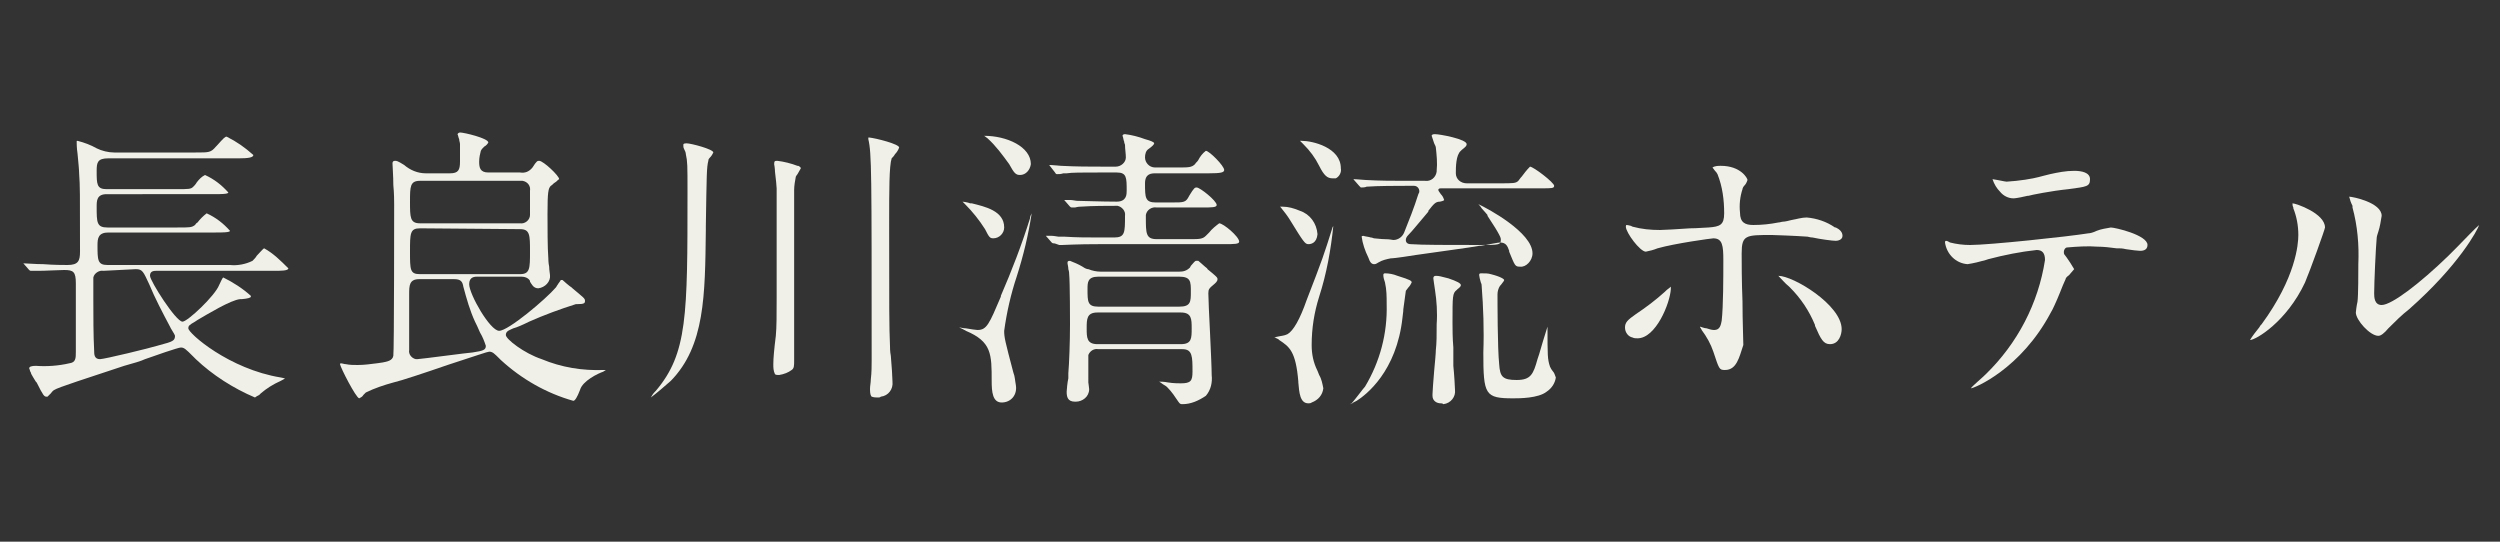
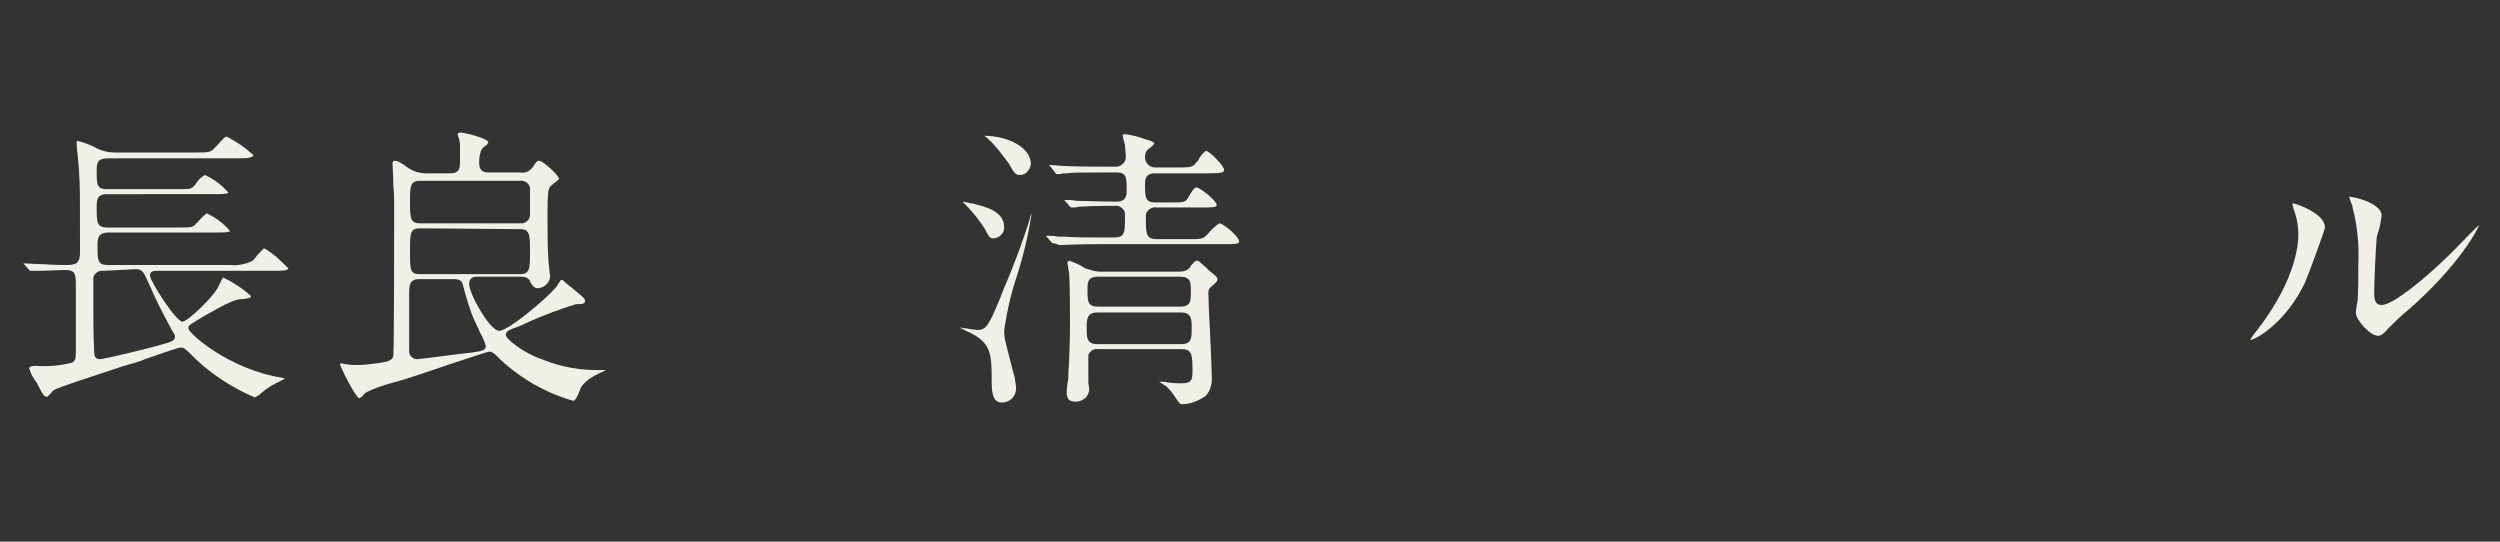
<svg xmlns="http://www.w3.org/2000/svg" id="_レイヤー_1" viewBox="0 0 300 65">
  <rect x="0" y="0" width="300" height="65" fill="#333333" stroke="none" />
  <defs>
    <style>.cls-1{fill:#f0f0e9;}</style>
  </defs>
  <path class="cls-1" d="M30.6,47.7c-2.6-1.1-5.1-2.7-7.1-4.6l-.3-.3c-.9-.9-1.1-1.1-1.5-1.1-.3,0-3.2,1-4.3,1.4-.4,.2-1.4,.5-2.5,.8-4.2,1.4-8,2.6-8.4,2.9-.2,.1-.3,.3-.4,.4-.2,.2-.3,.3-.4,.4h-.1c-.3,0-.4-.1-1.2-1.7l-.1-.1c-.1-.2-.6-.9-.6-1.1-.1-.1-.1-.3-.2-.5,0-.2,.3-.3,.8-.3,1.3,.1,2.7,0,4-.3,.8-.1,.8-.6,.8-1.4v-8.2c0-1.4-.3-1.6-1.4-1.6-.7,0-2.2,.1-3.1,.1h-.9q-.1,0-.2-.1l-.7-.8c.4,0,1.4,.1,2.4,.1,1.2,.1,2.5,.1,2.9,.1,1.3,0,1.5-.5,1.5-1.6,0-7.2,0-7.9-.1-9.3,0-.4-.1-1.5-.2-2.5-.1-.6-.1-1.3-.1-1.4s0-.1,.1-.1c.8,.2,1.6,.5,2.3,.9,.6,.3,1.4,.5,2.1,.5h9.8c1.6,0,1.8,0,2.4-.7l.1-.1c.9-1,1-1.1,1.2-1.1,1.2,.6,2.2,1.3,3.2,2.2,0,.3-.6,.4-1.7,.4H13c-1.3,0-1.4,.5-1.4,1.5,0,1.6,0,2.2,1.2,2.2h8.3c1.6,0,1.8,0,2.1-.3,.1-.1,.3-.3,.4-.5,.3-.4,.6-.7,1-.9,1.1,.5,2,1.2,2.8,2.1,0,.2-1,.2-1.7,.2H12.8c-1.2,0-1.2,.8-1.2,1.5,0,1.9,0,2.5,1.3,2.5h8.4c1.5,0,1.7,0,2.1-.3,.1-.1,.1-.2,.3-.3,.3-.4,.7-.8,1.1-1.1,1.1,.5,2,1.2,2.8,2.1,0,.2-1,.2-1.7,.2H13c-1.2,0-1.3,.7-1.3,1.5,0,1.8,0,2.4,1.2,2.4h14.7c.9,.1,1.9-.1,2.7-.5,.2-.2,.4-.4,.5-.6,.3-.3,.8-.9,.9-.9,1.1,.6,2,1.5,2.9,2.4,0,.3-.9,.3-1.8,.3h-14.1c-.5,0-.7,.2-.7,.6,0,.6,3.1,5.5,3.9,5.5,.6,0,3.9-3.1,4.4-4.4,.2-.4,.4-.9,.5-.9,1.2,.6,2.3,1.3,3.3,2.2v.1q0,.2-1.1,.3h-.2c-1.1,.1-3.9,1.8-5.1,2.5l-.3,.2c-.7,.4-.8,.5-.8,.8,0,.6,4.9,4.9,11.1,5.9,.4,.1,.5,.1,.5,.1,0,0-.1,.1-.5,.3-.9,.4-1.7,.9-2.4,1.5l-.2,.2c-.2,.1-.4,.2-.5,.3m-18.2-15.2c-.5-.1-1.1,.3-1.2,.8v2.7c0,1.8,0,4.3,.1,6.1,0,.4,0,1,.7,1,.5,0,5.9-1.3,7.2-1.7,1.5-.4,1.8-.5,1.8-1.1q0-.1-.5-.9l-.1-.2c-.9-1.7-1.8-3.4-2.5-5.1-.7-1.5-.8-1.8-1.6-1.8l-3.9,.2Z" />
  <path class="cls-1" d="M68.8,48.1c-3.2-.9-6.2-2.6-8.7-4.9l-.1-.1c-.7-.7-.9-.9-1.3-.9-.2,0-1.6,.5-5,1.6-2.6,.9-5.6,1.9-6.5,2.1-1.1,.3-2.3,.7-3.3,1.2-.1,.1-.2,.2-.3,.3-.1,.2-.3,.3-.5,.4-.4-.1-2.2-3.6-2.3-4.1q0-.1,.1-.1c.2,0,.4,.1,.6,.1,.5,.1,.9,.1,1.4,.1,.8,0,1.5-.1,2.3-.2l.7-.1c.5-.1,1.2-.2,1.3-.8,.1-.4,.1-18,.1-18.2,0-.3,0-1.3-.1-2.3,0-1.1-.1-2.2-.1-2.6q0-.3,.3-.3c.2,0,.3,0,1.1,.5,.7,.6,1.6,1,2.6,1h2.9c1,0,1.2-.4,1.2-1.4v-2.1c0-.2-.1-.4-.1-.6-.1-.2-.1-.4-.2-.6,0,0,.1-.2,.3-.2,.5,0,3.4,.7,3.4,1.2-.1,.2-.3,.4-.5,.5-.2,.2-.3,.3-.4,.5-.1,.4-.2,.8-.2,1.3,0,.7,.1,1.3,1.1,1.3h3.8c.6,.1,1.1-.1,1.5-.6,.5-.8,.6-.8,.8-.8,.5,0,2.4,1.8,2.4,2.2-.2,.1-.3,.3-.5,.4s-.3,.3-.5,.4c-.3,.3-.4,.7-.4,3.4,0,1.4,0,4.1,.1,5.3,0,.1,0,.5,.1,1,0,.4,.1,.9,.1,1,.1,.8-.6,1.5-1.4,1.6-.6,0-.8-.5-1-.8v-.1c-.3-.5-.9-.5-1.2-.5h-5.1c-.3,0-1,0-1,.9,0,1.2,2.5,5.6,3.6,5.6s5.6-3.8,6.8-5.2c.1-.1,.1-.2,.2-.3,.1-.2,.3-.4,.4-.6h.2c.1,.1,.9,.8,1.1,.9l.1,.1c1.3,1.1,1.5,1.2,1.5,1.5s-.1,.4-1,.4h-.1c-1.9,.6-3.8,1.3-5.6,2.1-.8,.4-1.5,.7-1.9,.8-.4,.2-.9,.3-.9,.8s2.2,2.2,4.3,2.9c2.4,1,4.9,1.4,7.5,1.3h.2c-.1,.1-.2,.1-.3,.2-.6,.2-2.5,1.1-2.8,2.2q-.5,1.3-.8,1.3m-18.5-14.6c-1.2,0-1.2,.8-1.2,1.8v6.7c-.1,.5,.3,1,.8,1.1h.2c.3,0,6.3-.8,6.6-.8,1.3-.2,1.6-.3,1.6-.8-.2-.6-.4-1.1-.7-1.6-.2-.5-.5-1.1-.6-1.3-.6-1.3-1-2.7-1.4-4.2-.1-.6-.3-.9-1.1-.9h-4.2Zm.1-6.1c-1.2,0-1.2,.6-1.2,2.8s0,2.7,1.2,2.7h12c1.2,0,1.2-.7,1.2-2.7s0-2.7-1.2-2.7l-12-.1Zm0-5.7c-1.2,0-1.2,.7-1.2,2.5,0,1.9,0,2.6,1.2,2.6h12c.6,.1,1.2-.4,1.2-1v-2.9c.1-.6-.3-1.1-.9-1.2h-12.3Z" />
-   <path class="cls-1" d="M78.1,47.7c.1-.2,.3-.5,.5-.7l.1-.1c3.8-4.5,3.8-9,3.8-23.9,0-3.2,0-3.6-.2-4.5,0-.2-.1-.4-.2-.6s-.1-.3-.1-.5c0-.1,0-.2,.4-.2,.5,0,3.2,.7,3.2,1.1-.1,.2-.2,.4-.4,.6-.1,.1-.2,.2-.2,.4-.2,.8-.2,1.5-.3,7.9v.5c-.1,7.7-.1,13.8-4.2,18-.8,.7-1.6,1.4-2.4,2m27.3,0c-.3,0-.5,0-.8-.1-.1-.1-.2-.3-.2-.9,0-.4,.1-.8,.1-1.2,.1-.8,.1-1.6,.1-2.3,0-22.5,0-24.8-.4-26.5v-.2h.1c.9,.1,3.6,.8,3.6,1.2-.1,.3-.3,.6-.5,.8-.1,.2-.3,.4-.4,.5-.3,.9-.3,3.8-.3,7.9,0,10.2,0,12.3,.1,14.6,0,.2,0,.7,.1,1.2,.1,1.1,.2,2.7,.2,3.1,.1,.9-.5,1.7-1.4,1.8-.1,.1-.2,.1-.3,.1m-11.9-2.7c-.2,0-.4,0-.5-.1-.2-.4-.2-.8-.2-1.2,0-.7,.1-1.8,.3-3.4,.1-1,.1-2.6,.1-4.6v-13.1c0-.2-.1-1.2-.2-2,0-.4-.1-.9-.1-.9,0-.4,.1-.4,.4-.4,.8,.1,1.6,.3,2.4,.6h.1c.2,.1,.3,.2,.3,.3-.1,.2-.3,.5-.4,.7-.1,.1-.2,.3-.2,.3-.1,.5-.2,1.1-.2,1.6v20.4c0,.7,0,1-.3,1.2-.4,.3-.9,.5-1.5,.6" />
  <path class="cls-1" d="M141.9,48.5c-.2,0-.3,0-.5-.3-.4-.6-.8-1.2-1.3-1.7-.1-.1-.2-.2-.4-.3s-.4-.3-.6-.4h.1c.1,0,.5,0,1,.1,.6,.1,1.3,.1,1.5,.1,1.2,0,1.4-.3,1.4-1.4,0-1.8,0-2.7-1.2-2.7h-10.1c-.5-.1-1,.2-1.2,.7v3.3s.1,.7,.1,.8c0,.9-.8,1.5-1.6,1.5h-.1c-.9,0-1-.6-1-1.2,0-.2,.1-1.2,.2-1.6v-.6c.1-1.2,.2-3.7,.2-5.9,0,0,0-5.1-.1-6,0-.1,0-.3-.1-.6,0-.3-.1-.6-.1-.7,0-.2,0-.3,.3-.3,.5,.2,1,.4,1.5,.7,.3,.2,.5,.3,.7,.3,.5,.2,1,.3,1.5,.3h9.4c.5,0,.9-.1,1.3-.5l.1-.2q.5-.6,.6-.6h.3c.1,.1,.6,.5,.8,.7,.1,.1,.3,.2,.3,.3,1.1,.9,1.2,1,1.2,1.2,0,.3-.3,.5-.4,.6-.6,.5-.7,.6-.7,1.1,0,.7,.1,2.6,.2,4.7s.2,4.3,.2,5.1c.1,.9-.1,1.8-.7,2.5-.9,.6-1.8,1-2.8,1m-10.2-11c-1.3,0-1.3,.8-1.3,1.9s0,1.9,1.3,1.9h10c1.3,0,1.3-.7,1.3-1.9,0-1.1,0-1.9-1.3-1.9h-10Zm.1-4.3c-1.3,0-1.3,.7-1.3,1.5,0,1.5,0,2.1,1.3,2.1h9.7c1.4,0,1.4-.6,1.4-1.8s0-1.8-1.4-1.8h-9.7Zm-11.6,15.1c-1.1,0-1.2-1.3-1.2-2.6,0-3.2,0-4.7-3.1-6,0,0-.1-.1-.2-.1-.1-.1-.4-.2-.6-.3,.2,0,.5,.1,.8,.1,.6,.1,1.2,.2,1.4,.2,1.1,0,1.4-.7,2.8-4v-.1c1.3-3,2.5-6.1,3.5-9.3,0-.2,.1-.4,.2-.6-.4,2.6-1,5.1-1.8,7.6-.7,2.1-1.2,4.3-1.5,6.5,0,.8,.1,1.2,1.1,5,.2,.5,.2,1,.3,1.5,.2,1.2-.6,2.1-1.7,2.1h0Zm6.2-19.1s-.1,0-.2-.1l-.7-.8h.7c.3,0,.7,.1,.8,.1h.7c1.5,.1,2.8,.1,4.3,.1h1.7c1.3,0,1.3-.6,1.3-2.6,.1-.6-.4-1.1-.9-1.2h-.1c-1.1,0-2.9,0-4.3,.1-.1,0-.3,0-.7,.1h-.4q-.1,0-.2-.1l-.7-.8h.7c.3,0,.7,.1,.8,.1,.5,0,3,.1,4.8,.1,1.2,0,1.2-.9,1.2-1.3,0-1.6,0-2.2-1.2-2.2h-1.9c-2.3,0-3.5,0-4.1,.1h-.4c-.3,.1-.5,.1-.8,.1,0,0-.1,0-.2-.2l-.7-.9c.4,0,1.3,.1,1.4,.1,1.9,.1,3.4,.1,5,.1h1.6c.6,0,1.2-.5,1.2-1.1,0-.5-.1-1-.1-1.5,0-.1-.1-.2-.1-.4-.1-.2-.1-.5-.2-.7,0-.1,.1-.2,.3-.2,.8,.1,1.6,.3,2.4,.6q1.1,.3,1.1,.5t-.7,.7c-.3,.2-.4,.6-.4,1,0,.6,.5,1.2,1.2,1.2h2.8c1.2,0,1.6,0,2-.4,.1-.2,.3-.3,.4-.5,.2-.4,.5-.8,.9-1.1,.4,0,2.2,1.8,2.2,2.3,0,.3-.4,.4-1.8,.4h-6.4c-.5,0-1.3,0-1.3,1.2,0,1.7,0,2.3,1.3,2.3h1.9c1.5,0,1.7,0,2.1-.8,.6-1,.7-1,.9-1,.4,0,2.4,1.6,2.4,2.1,0,.3-.6,.3-1.7,.3h-5.5c-.6-.1-1.2,.3-1.3,.9v.3c0,1.9,0,2.6,1.3,2.6h4c1.1,0,1.5,0,1.9-.4,.1-.1,.2-.2,.4-.4,.3-.4,.8-.8,1.2-1.1,.5,0,2.4,1.6,2.4,2.2,0,.3-.6,.3-1.8,.3h-14.8c-3.1,0-4.2,.1-4.6,.1h-.4c-.5-.2-.6-.2-.7-.2m-7.2-.6c-.4,0-.5-.1-1-1.1-.7-1.1-1.5-2.1-2.4-3l-.2-.2-.1-.1c.1,0,.7,.1,.9,.2h.2c1.6,.4,3.9,.9,3.9,2.9,0,.7-.6,1.3-1.3,1.3m3.2-7.6c-.5,0-.7-.2-1.3-1.3-.8-1.1-1.6-2.2-2.6-3.1-.1-.1-.3-.2-.4-.3,2.7,0,5.6,1.3,5.6,3.4-.1,.7-.6,1.3-1.3,1.3" />
-   <path class="cls-1" d="M162.2,48.4c.6-.7,1.4-1.8,1.6-2,1.8-3,2.7-6.4,2.6-9.9,0-.9,0-1.7-.2-2.6-.1-.3-.2-.6-.2-.9q0-.2,.2-.2c.5,0,1,.1,1.5,.3,1.6,.5,1.7,.6,1.7,.8-.1,.2-.2,.4-.4,.6-.1,.1-.2,.3-.3,.4-.1,.7-.2,1.5-.3,2.2,0,.4-.1,.8-.1,1-.7,6.5-4.4,9.3-5.5,10l-.4,.2c-.1,.1-.3,.2-.4,.2l.2-.1Zm10.7,0c-.5,0-1-.3-1-.9v-.2c0-.3,.1-1.6,.2-2.8,.1-1.1,.2-2.1,.2-2.5,.1-.9,.1-1.7,.1-3.1,.1-1.4,0-2.8-.2-4.1-.1-.7-.2-1.3-.2-1.4,0-.2,.1-.3,.3-.3,.4,0,.7,.1,1.1,.2l.4,.1q1.5,.5,1.5,.8c0,.1,0,.2-.4,.5l-.1,.1c-.5,.4-.5,.7-.5,3.9,0,.8,0,1.8,.1,3v2.2c.1,.9,.2,2.7,.2,2.9,.1,.8-.5,1.6-1.4,1.7-.1-.1-.2-.1-.3-.1m-15.9,0c-1,0-1.1-1.3-1.2-2.5v-.1c-.3-3.7-1.1-4.2-2.3-5l-.1-.1c-.2-.1-.4-.2-.5-.2,.1,0,.3-.1,.4-.1,.4-.1,.8-.1,1.2-.3,.7-.4,1.5-1.8,2.3-4.1,1.9-4.9,2.1-5.5,3.1-8.7,0-.1,.1-.1,.1-.2v0c-.3,2.9-.8,5.7-1.7,8.5-.6,1.9-.9,3.8-.9,5.8,0,1.1,.2,2.1,.7,3.1l.2,.5c.3,.5,.4,1.1,.5,1.6-.1,.8-.6,1.4-1.4,1.7-.1,.1-.3,.1-.4,.1m24.6-.6c-3.4,0-3.6-.4-3.6-5.5,.1-2.7,0-5.4-.2-8,0-.1,0-.2-.1-.4-.1-.3-.2-.8-.2-.9,0-.2,.1-.2,.3-.2,.4,0,.8,0,1.1,.1,1.2,.3,1.6,.6,1.6,.7s-.1,.2-.4,.6l-.1,.1c-.2,.3-.3,.7-.3,1,0,.8,0,6.5,.2,8.4,.1,1.5,.4,1.9,2.1,1.9s2-.7,2.5-2.5l.2-.6c.2-.7,.7-2.4,1-3.3,0,3.5,0,3.9,.3,4.8,.1,.2,.2,.4,.3,.5,.2,.2,.3,.5,.4,.8-.1,.7-.5,1.3-1.1,1.7-1,.8-3.3,.8-4,.8m.8-15.8c-.6,0-.6-.1-1.3-1.8v-.1c-.2-.6-.4-1-1.1-1-.2,0-1.2,.2-2.3,.4h-.2c-1,.2-4.9,.7-7.6,1.1-2.5,.4-2.9,.4-3,.4-.5,.1-1,.2-1.5,.5-.3,.2-.4,.2-.5,.2-.3,0-.5-.2-.7-.8-.4-.8-.7-1.7-.8-2.5q0-.1,.2-.1c.3,.1,.6,.1,.9,.2,.2,0,.3,.1,.4,.1,.2,0,.8,.1,1.3,.1,.6,0,.9,.1,1,.1,.6,0,1.1-.4,1.3-.9,.6-1.5,1.2-3,1.7-4.6l.1-.2c.1-.4-.2-.8-.6-.8h-1.1c-.8,0-3.3,0-4.6,.1-.2,.1-.5,.1-.7,.1l-.1-.1-.1-.1-.7-.8c.4,0,1.3,.1,1.5,.1,1.7,.1,3.3,.1,4.9,.1h2.2c.7,.1,1.3-.4,1.4-1.1v-.1c.1-.9,0-1.9-.1-2.8,0-.1-.1-.3-.2-.5-.1-.3-.2-.6-.3-.9,0-.2,.3-.2,.4-.2,.6,0,3.8,.6,3.8,1.2,0,.2-.1,.3-.6,.7l-.1,.1c-.6,.5-.6,2-.6,2.7s.6,1.2,1.3,1.2h3.9c1.7,0,2,0,2.3-.3,.1-.1,.2-.3,.4-.5,.3-.4,.6-.8,1-1.2,.4,0,2.9,1.9,2.9,2.3,0,.3-.3,.3-1.5,.3h-12c-.2,0-.4,0-.4,.2,0,.1,.1,.2,.3,.5,.2,.2,.3,.4,.4,.7,0,0,0,.1-.5,.2-.5,0-.7,.2-1.4,1.1v.1c-1.2,1.4-1.9,2.3-2.4,2.8-.2,.2-.3,.4-.3,.6,0,.3,.2,.5,.6,.5,1.3,.1,4.4,.1,8.2,.1,2.5,0,2.6,0,2.6-.7,0-.1,0-.4-1.6-2.8v-.1c-.1-.1-.4-.5-.7-.8-.1-.2-.3-.4-.4-.5,1.1,.5,6.5,3.4,6.5,5.9,0,.9-.8,1.7-1.5,1.6m-25.4-2.7c-.4,0-.6-.3-2.2-2.9-.3-.5-.7-1-1.1-1.5l-.1-.1h.3c.7,0,1.4,.2,2.1,.5,1.2,.4,2,1.5,2.1,2.8-.1,1.1-.8,1.2-1.1,1.2m2.9-7.9c-.6,0-1-.3-1.6-1.5-.5-1-1.1-1.8-1.9-2.6-.1-.1-.3-.3-.4-.4h.2c1.3,0,4.7,.8,4.7,3.3,.1,.5-.2,1-.6,1.2h-.4" />
-   <path class="cls-1" d="M207,44.4c-.7,0-.7-.1-1.4-2.2-.3-.9-.8-1.8-1.4-2.6,0-.1-.1-.1-.1-.2q-.1-.1-.1-.2c.1,0,.5,.2,.8,.2,.3,.1,.6,.2,.9,.2,.7,0,.8-.6,.9-1.1,.2-1.7,.2-5.3,.2-7.3,0-1.7-.1-2.6-1.2-2.6-.2,0-4.6,.6-6.7,1.2-.5,.2-.9,.3-1.4,.4-.7,0-2.4-2.3-2.4-3q0-.2,.1-.2t.5,.1l.2,.1c1.1,.3,2.2,.4,3.3,.4,.5,0,2.1-.1,3.6-.2,.9,0,1.8-.1,2.2-.1,1.4-.1,1.9-.3,1.9-1.7,0-1.6-.2-3.2-.8-4.7-.1-.2-.2-.3-.3-.4s-.2-.3-.3-.4c.3-.2,.7-.2,1-.2,2.4,0,3.2,1.5,3.2,1.7-.1,.3-.2,.5-.4,.7-.1,.1-.2,.3-.2,.4-.3,.9-.4,1.9-.3,2.8,0,1.2,.6,1.5,1.6,1.5s2-.1,3-.3c.2,0,.4-.1,.6-.1s.6-.1,1-.2c.6-.1,1.2-.3,1.8-.3,1.2,.1,2.4,.5,3.4,1.2h.1c.4,.2,.8,.5,.8,1s-.6,.6-.8,.6c-.4,0-1.9-.2-2.8-.4-.3,0-.5-.1-.6-.1-1.4-.1-4-.2-4.3-.2-3.1,0-3.6,0-3.6,2.2,0,.9,0,3.4,.1,5.8,0,2.3,.1,4.5,.1,5.2-.5,1.5-.8,3-2.2,3m12.6-3.1c-.8,0-1.1-.6-1.8-2.2v-.1c-.7-1.7-1.7-3.2-3-4.5l-.1-.1c-.5-.4-.9-.9-1.3-1.3,1.8,0,7.6,3.5,7.6,6.4,0,.6-.3,1.8-1.4,1.8Zm-23.1-.7c-.2,0-.4,0-.6-.1-.5-.1-.9-.6-.9-1.2s.3-.9,1.3-1.6c1.2-.8,2.4-1.7,3.5-2.7l.1-.1c.2-.2,.4-.3,.6-.5v.3c-.1,1.7-1.8,5.9-4,5.9" />
-   <path class="cls-1" d="M236.5,46.6c.2-.3,1.3-1.2,1.8-1.7,3.8-3.7,6.3-8.5,7.1-13.7,0-.8-.3-1.2-1-1.2-1.9,.2-3.9,.6-5.8,1.1l-.3,.1c-.7,.2-1.5,.4-2.2,.5-1.4-.1-2.5-1.2-2.7-2.6,0-.2,.1-.2,.1-.2,.2,0,.3,.1,.5,.2,.8,.2,1.6,.3,2.4,.3,2.3,0,11.7-1,14.2-1.4,.2,0,.6-.1,1-.3,.5-.2,1.1-.3,1.7-.4,.5,0,4.4,.9,4.4,2.1,0,.7-.7,.7-.9,.7s-1.1-.1-1.7-.2c-.4-.1-.7-.1-.8-.1h-.3c-.7-.1-1.6-.2-2.3-.2-1.2-.1-2.5,0-3.7,.1-.3,.1-.4,.5-.3,.8,.1,.1,.2,.3,.3,.4,.3,.4,.6,.9,.9,1.4-.2,.2-.4,.5-.6,.7-.1,.1-.3,.2-.4,.4,0,.1-.2,.4-.7,1.7-.4,1-.9,2.1-1.1,2.4-3.6,6.8-9.2,9.1-9.6,9.1Zm5.1-22.8c-.6,0-1.2-.3-1.6-.8-.4-.4-.7-.9-.9-1.5,.7,.1,1.5,.3,1.7,.3,1.5-.1,3-.3,4.4-.7l.8-.2c.9-.2,1.9-.4,2.9-.4,.9,0,1.9,.2,1.9,1,0,.9-.4,.9-2.6,1.2-2,.2-4.5,.7-4.8,.8h-.1c-1.3,.3-1.6,.3-1.7,.3" />
  <path class="cls-1" d="M270,40.8c.3-.5,.7-1,1.1-1.5,.1-.2,.2-.3,.3-.4,4.1-5.6,4.4-9.6,4.4-10.7s-.2-2.2-.6-3.2v-.1c-.1-.2-.1-.3-.1-.5,.4,0,3.9,1.2,3.9,2.9,0,.2-1.8,5.2-2.4,6.6-2.2,4.7-5.9,6.9-6.6,6.9h0Zm15.4-.5c-1,0-2.7-1.9-2.7-2.8,0-.1,.1-.9,.2-1.3,.1-.7,.1-3.6,.1-4.5,.1-2.3-.1-4.6-.7-6.8v-.2c-.2-.4-.3-.7-.4-1.1,.4,0,3.9,.7,3.9,2.3-.1,.6-.2,1.3-.4,1.9-.1,.3-.2,.6-.2,.8-.1,1-.3,5.3-.3,6.6,0,.4,0,1.4,.9,1.4,1.2,0,4.6-2.6,8-5.9,.2-.2,.6-.6,1-1,.9-.9,2.3-2.4,2.7-2.7-.2,.6-2.4,4.8-8.4,10.1-.9,.7-1.7,1.5-2.5,2.3-.5,.6-.9,.9-1.2,.9Z" />
</svg>